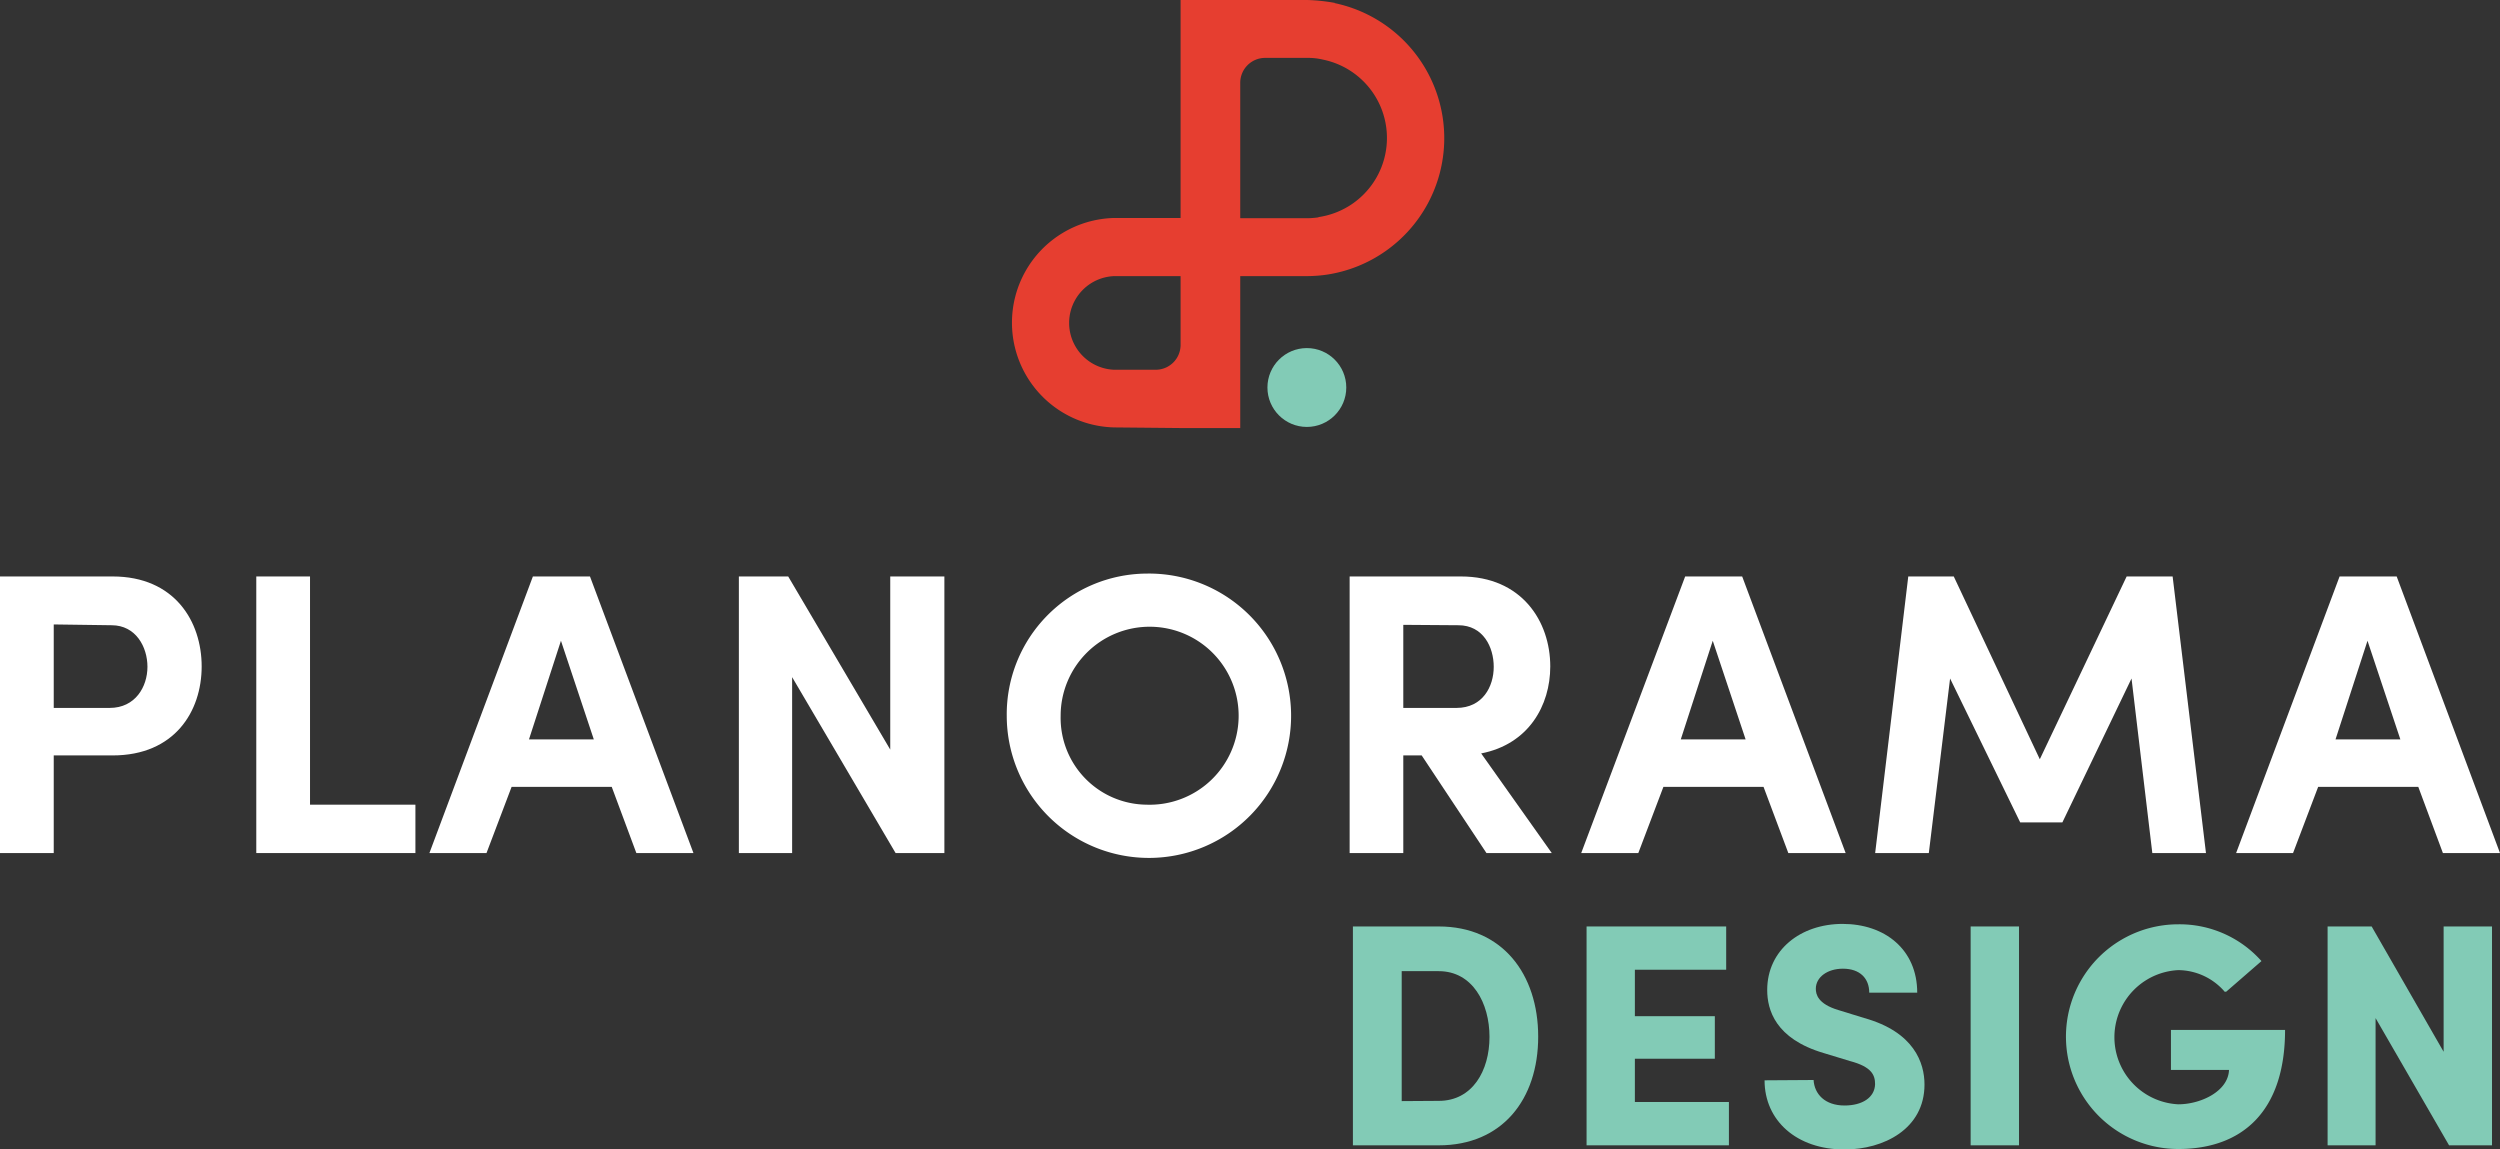
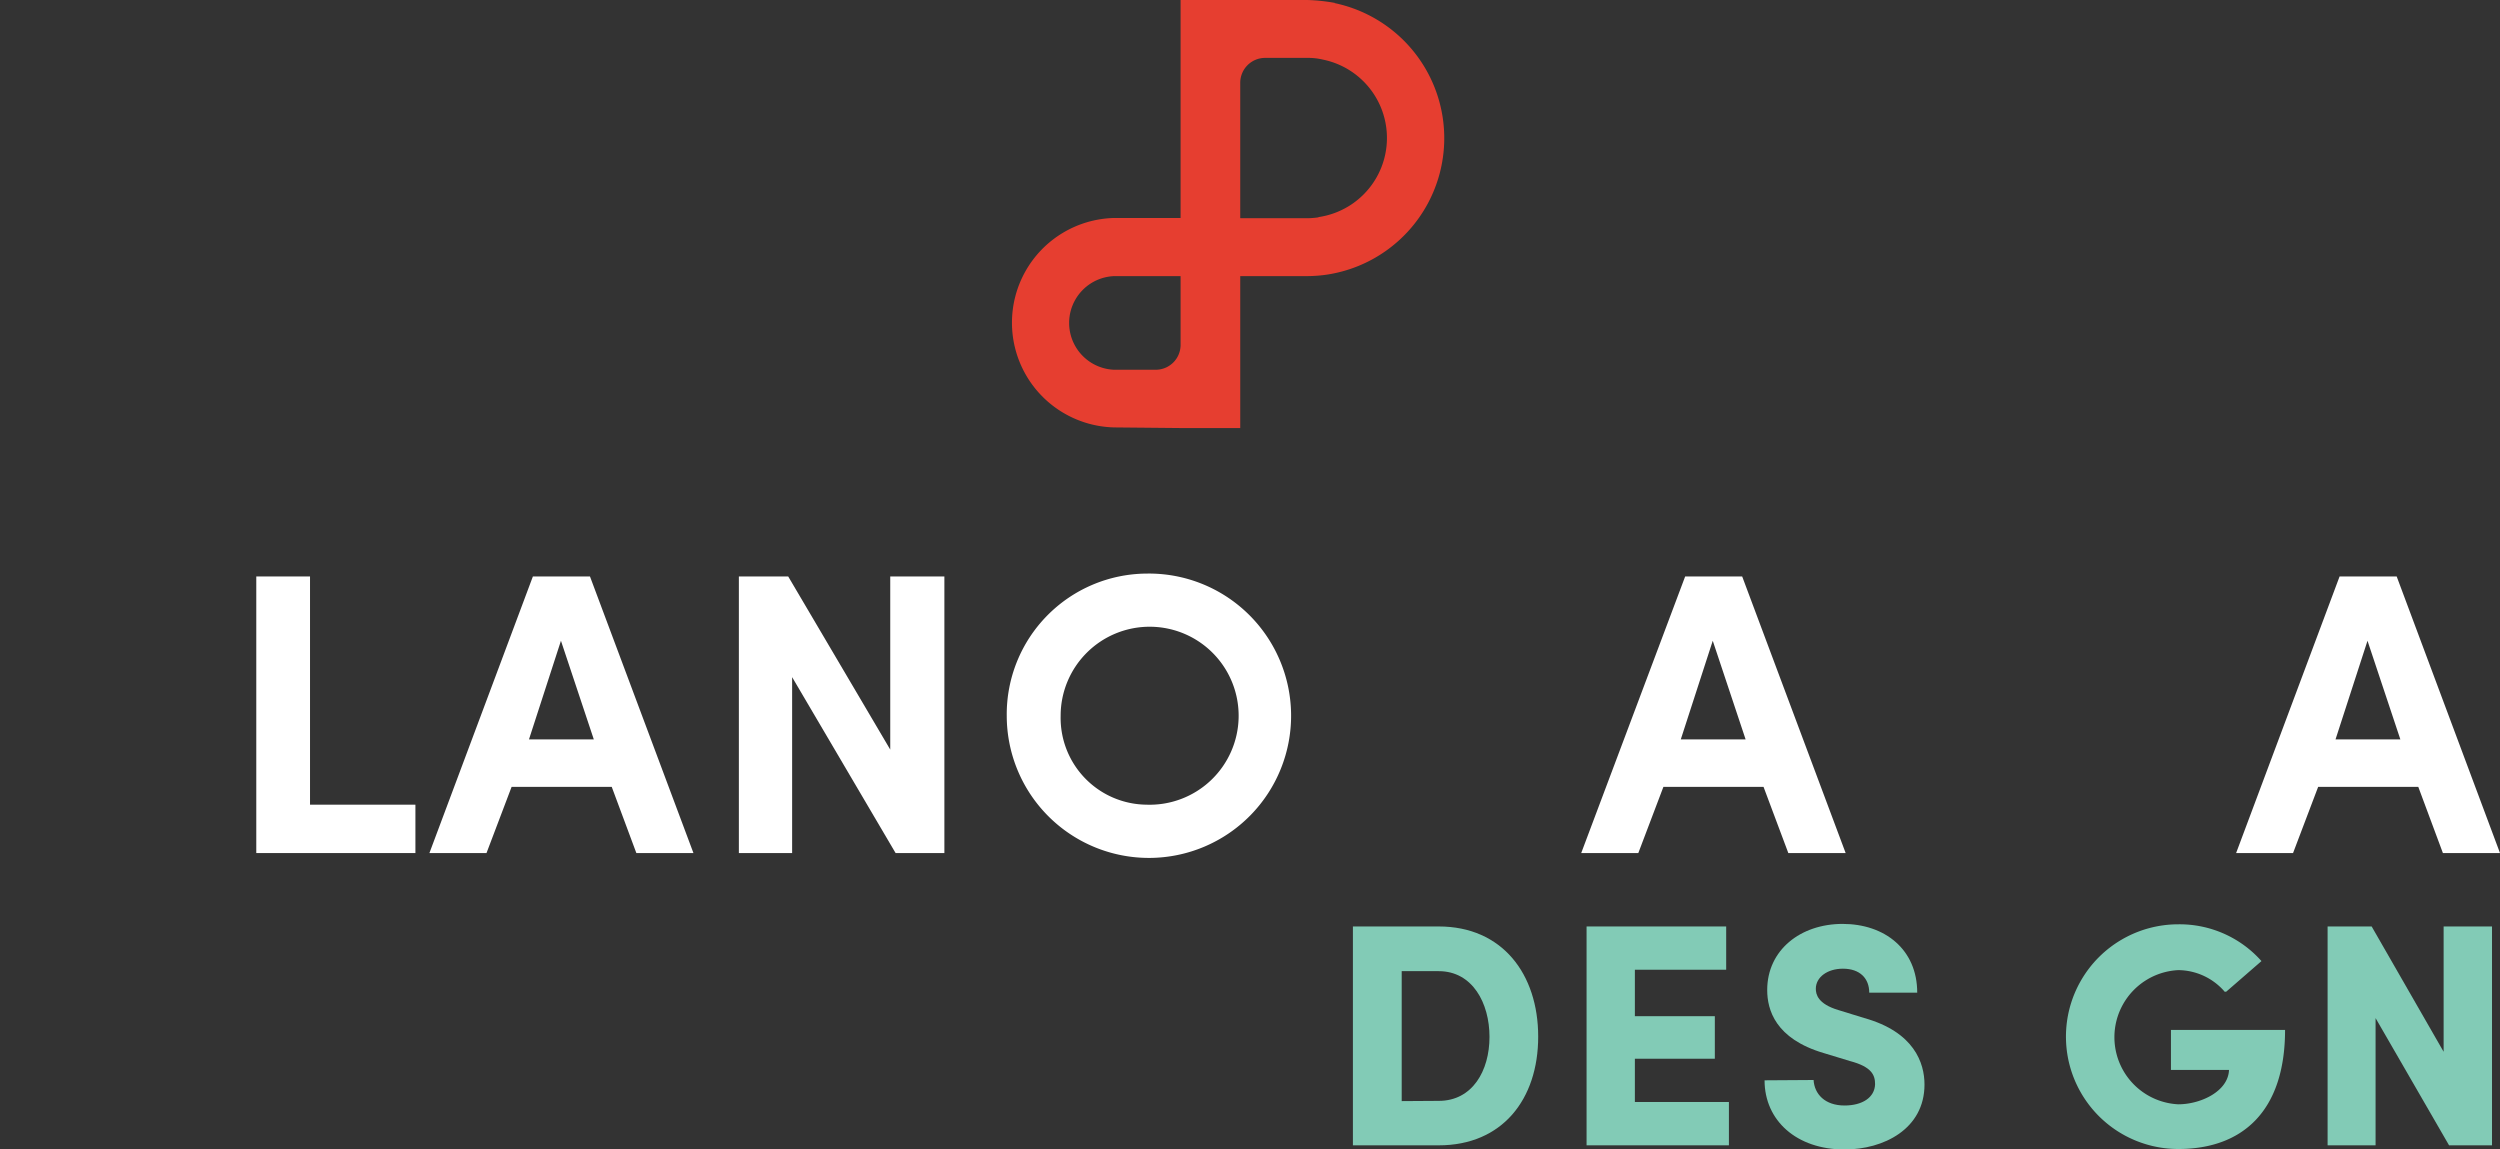
<svg xmlns="http://www.w3.org/2000/svg" width="312.64" height="143.75" viewBox="0 0 312.64 143.75">
  <rect x="0" y="0" width="312.64" height="143.75" fill="#333333" stroke="none" />
  <g id="planorama_logo_vertical_1" data-name="planorama logo vertical 1" transform="translate(-52.36 -43.47)">
-     <path id="Path_1" data-name="Path 1" d="M66.45,115.56c7.74,0,11.13,5.62,11.13,11.25s-3.39,11.13-11.13,11.13H59.08v12.21H52.36V115.56Zm-7.37,6V132h7c3.21,0,4.72-2.66,4.72-5.14s-1.45-5.2-4.48-5.2Z" fill="#fff" />
    <path id="Path_2" data-name="Path 2" d="M91.13,115.56V144.1h13.18v6.05H84.41V115.56Z" fill="#fff" />
    <path id="Path_3" data-name="Path 3" d="M128.86,141.87H116.34l-3.14,8.28h-7.14L119,115.56h7.14l12.94,34.59h-7.14Zm-2.24-5.93-4.11-12.34-4,12.34Z" fill="#fff" />
    <path id="Path_4" data-name="Path 4" d="M164.36,150.15l-12.94-22v22h-6.66V115.56h6.17l12.76,21.65V115.56h6.77v34.59Z" fill="#fff" />
    <path id="Path_5" data-name="Path 5" d="M195.74,115.2A17.78,17.78,0,1,1,178.26,133a17.6,17.6,0,0,1,17.48-17.8Zm0,28.9A11.13,11.13,0,1,0,185,133a10.85,10.85,0,0,0,10.74,11.1Z" fill="#fff" />
-     <path id="Path_6" data-name="Path 6" d="M246.42,150.15h-8.17l-8.1-12.21h-2.3v12.21h-6.71V115.56h13.91c7.62,0,11.18,5.62,11.18,11.25,0,4.9-2.72,9.73-8.64,10.88Zm-18.57-28.54V132h6.65c3.27,0,4.66-2.66,4.66-5.14s-1.33-5.2-4.42-5.2Z" fill="#fff" />
    <path id="Path_7" data-name="Path 7" d="M272.9,141.87H260.38l-3.14,8.28H250.1l13-34.59h7.13l12.94,34.59H276Zm-2.24-5.93-4.11-12.34-4,12.34Z" fill="#fff" />
-     <path id="Path_8" data-name="Path 8" d="M318.31,115.56h5.75l4.17,34.59h-6.71l-2.6-21.83-8.65,18H305l-8.77-18-2.66,21.83h-6.71L291,115.56h5.69l10.76,22.86Z" fill="#fff" />
    <path id="Path_9" data-name="Path 9" d="M354.78,141.87H342.26l-3.14,8.28H332l12.94-34.59h7.14L365,150.15h-7.14Zm-2.24-5.93-4.11-12.34-4,12.34Z" fill="#fff" />
    <path id="Path_10" data-name="Path 10" d="M221.55,186.7V159.33h10.74c7.93,0,12.43,5.94,12.43,13.78s-4.5,13.59-12.43,13.59Zm10.74-5.56c4.21,0,6.34-3.77,6.34-8s-2.13-8.22-6.34-8.22h-4.64v16.25Z" fill="#82cbb6" />
    <path id="Path_11" data-name="Path 11" d="M268.23,159.33v5.41H256.81v5.81h10v5.32h-10v5.41h11.76v5.42h-17.8V159.33Z" fill="#82cbb6" />
    <path id="Path_12" data-name="Path 12" d="M279.16,178.53c.1,1.74,1.4,3.19,3.87,3.19,2.23,0,3.77-1,3.82-2.66,0-1.16-.43-2.18-3.14-2.9l-3.29-1c-6.05-1.79-7.06-5.42-7.06-7.88,0-5,4.16-8.27,9.43-8.27s9.33,3.19,9.33,8.6h-6c0-1.78-1.16-3-3.29-3-1.94,0-3.39,1.06-3.39,2.51,0,.68.24,1.89,2.81,2.66l3.24,1c6.24,1.74,7.54,5.61,7.54,8.32,0,5.56-5.12,8.12-10,8.12-6,0-10-3.62-10-8.65Z" fill="#82cbb6" />
-     <path id="Path_13" data-name="Path 13" d="M304.85,186.7H298.8V159.33h6.05Z" fill="#82cbb6" />
    <path id="Path_14" data-name="Path 14" d="M330.58,167.5a7.74,7.74,0,0,0-5.81-2.71,8.4,8.4,0,0,0,0,16.78c2.76,0,6.24-1.59,6.34-4.3h-7.26v-5h14.27c0,10.3-5.46,14.89-13.35,14.89a14.05,14.05,0,0,1,0-28.1,13.69,13.69,0,0,1,10.4,4.6l-4.4,3.82Z" fill="#82cbb6" />
    <path id="Path_15" data-name="Path 15" d="M358.63,186.7l-9.19-15.91V186.7h-6V159.33h5.51l9,15.67V159.33H364V186.7Z" fill="#82cbb6" />
    <path id="Path_16" data-name="Path 16" d="M219.28,43.83a23.3,23.3,0,0,0-3.46-.36H200V70.73h-8.35a13.1,13.1,0,0,0,0,26.19L200,97h7.46V78h8.34a17.729,17.729,0,0,0,2.53-.19,17.26,17.26,0,0,0,.94-33.95ZM200,78v8.6a3.11,3.11,0,0,1-3.13,3.11h-5.19a5.86,5.86,0,0,1,0-11.71Zm17.25-7.35a10.14,10.14,0,0,1-1.46.11h-8.33V53.82a3.11,3.11,0,0,1,3.11-3.11h5.21a8,8,0,0,1,2,.21,10,10,0,0,1-.54,19.7Z" fill="#e63e30" />
-     <circle id="Ellipse_1" data-name="Ellipse 1" cx="4.93" cy="4.93" r="4.93" transform="translate(210.86 87)" fill="#82cbb6" />
  </g>
</svg>